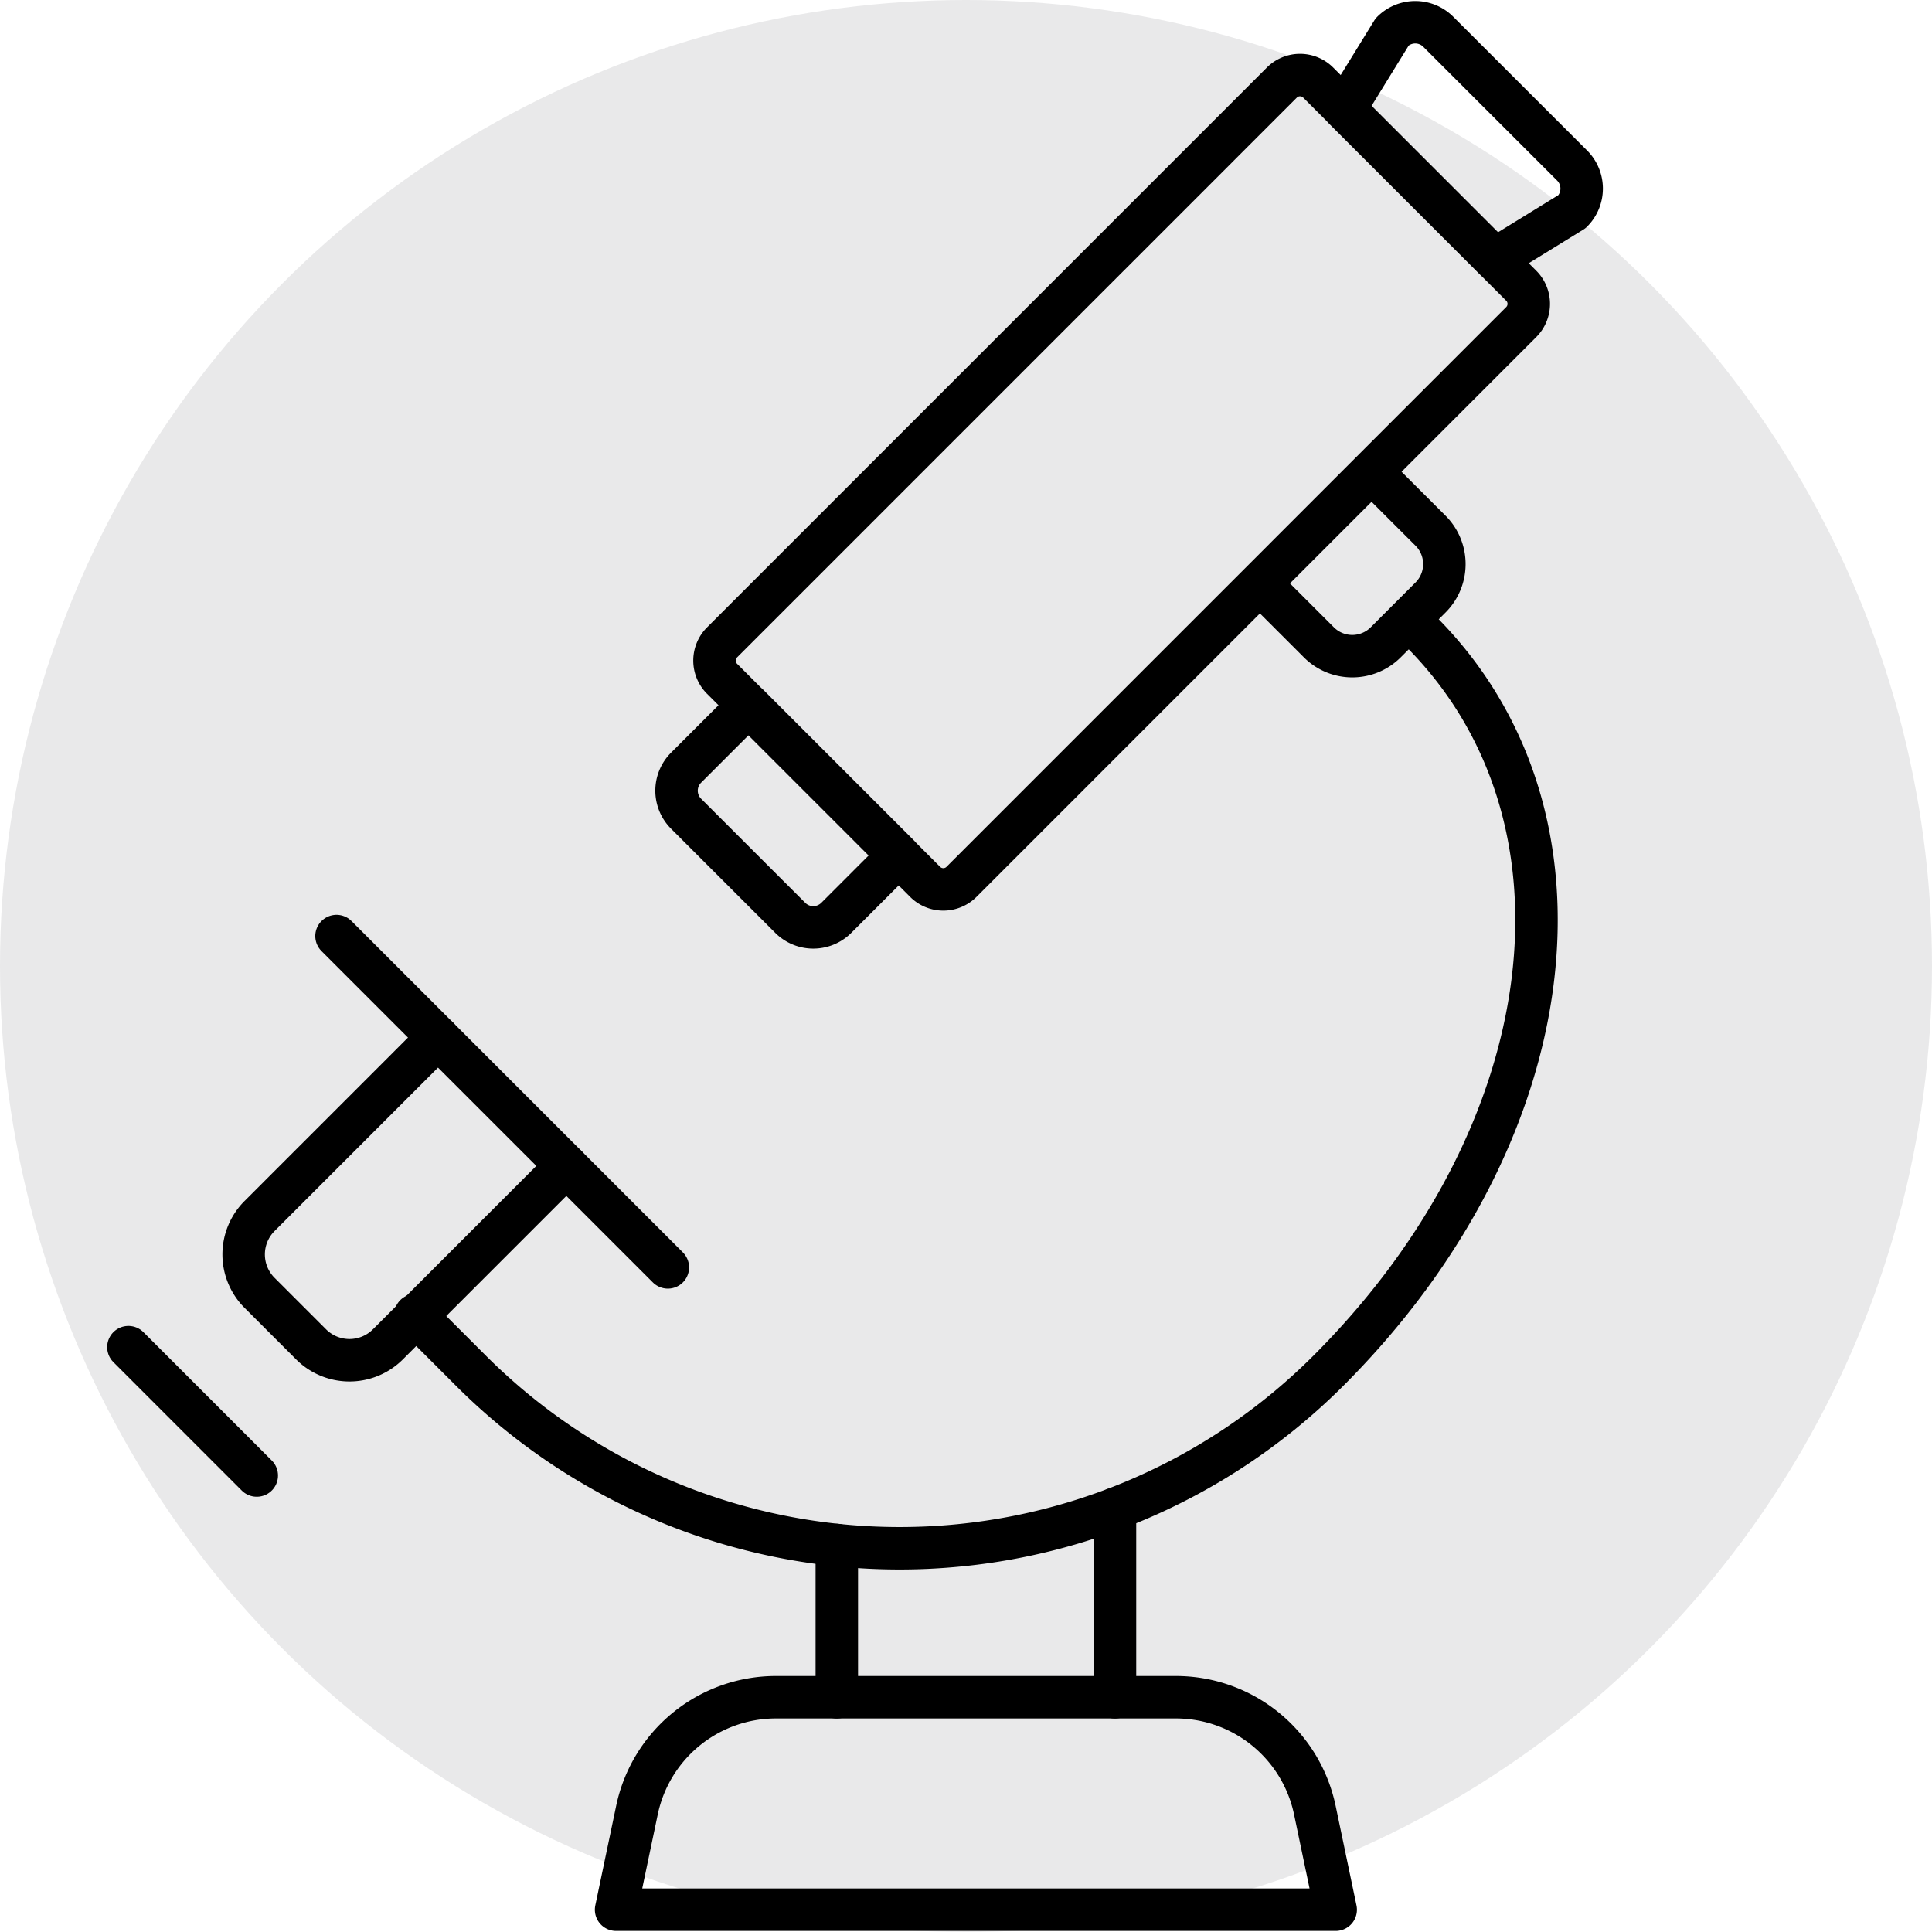
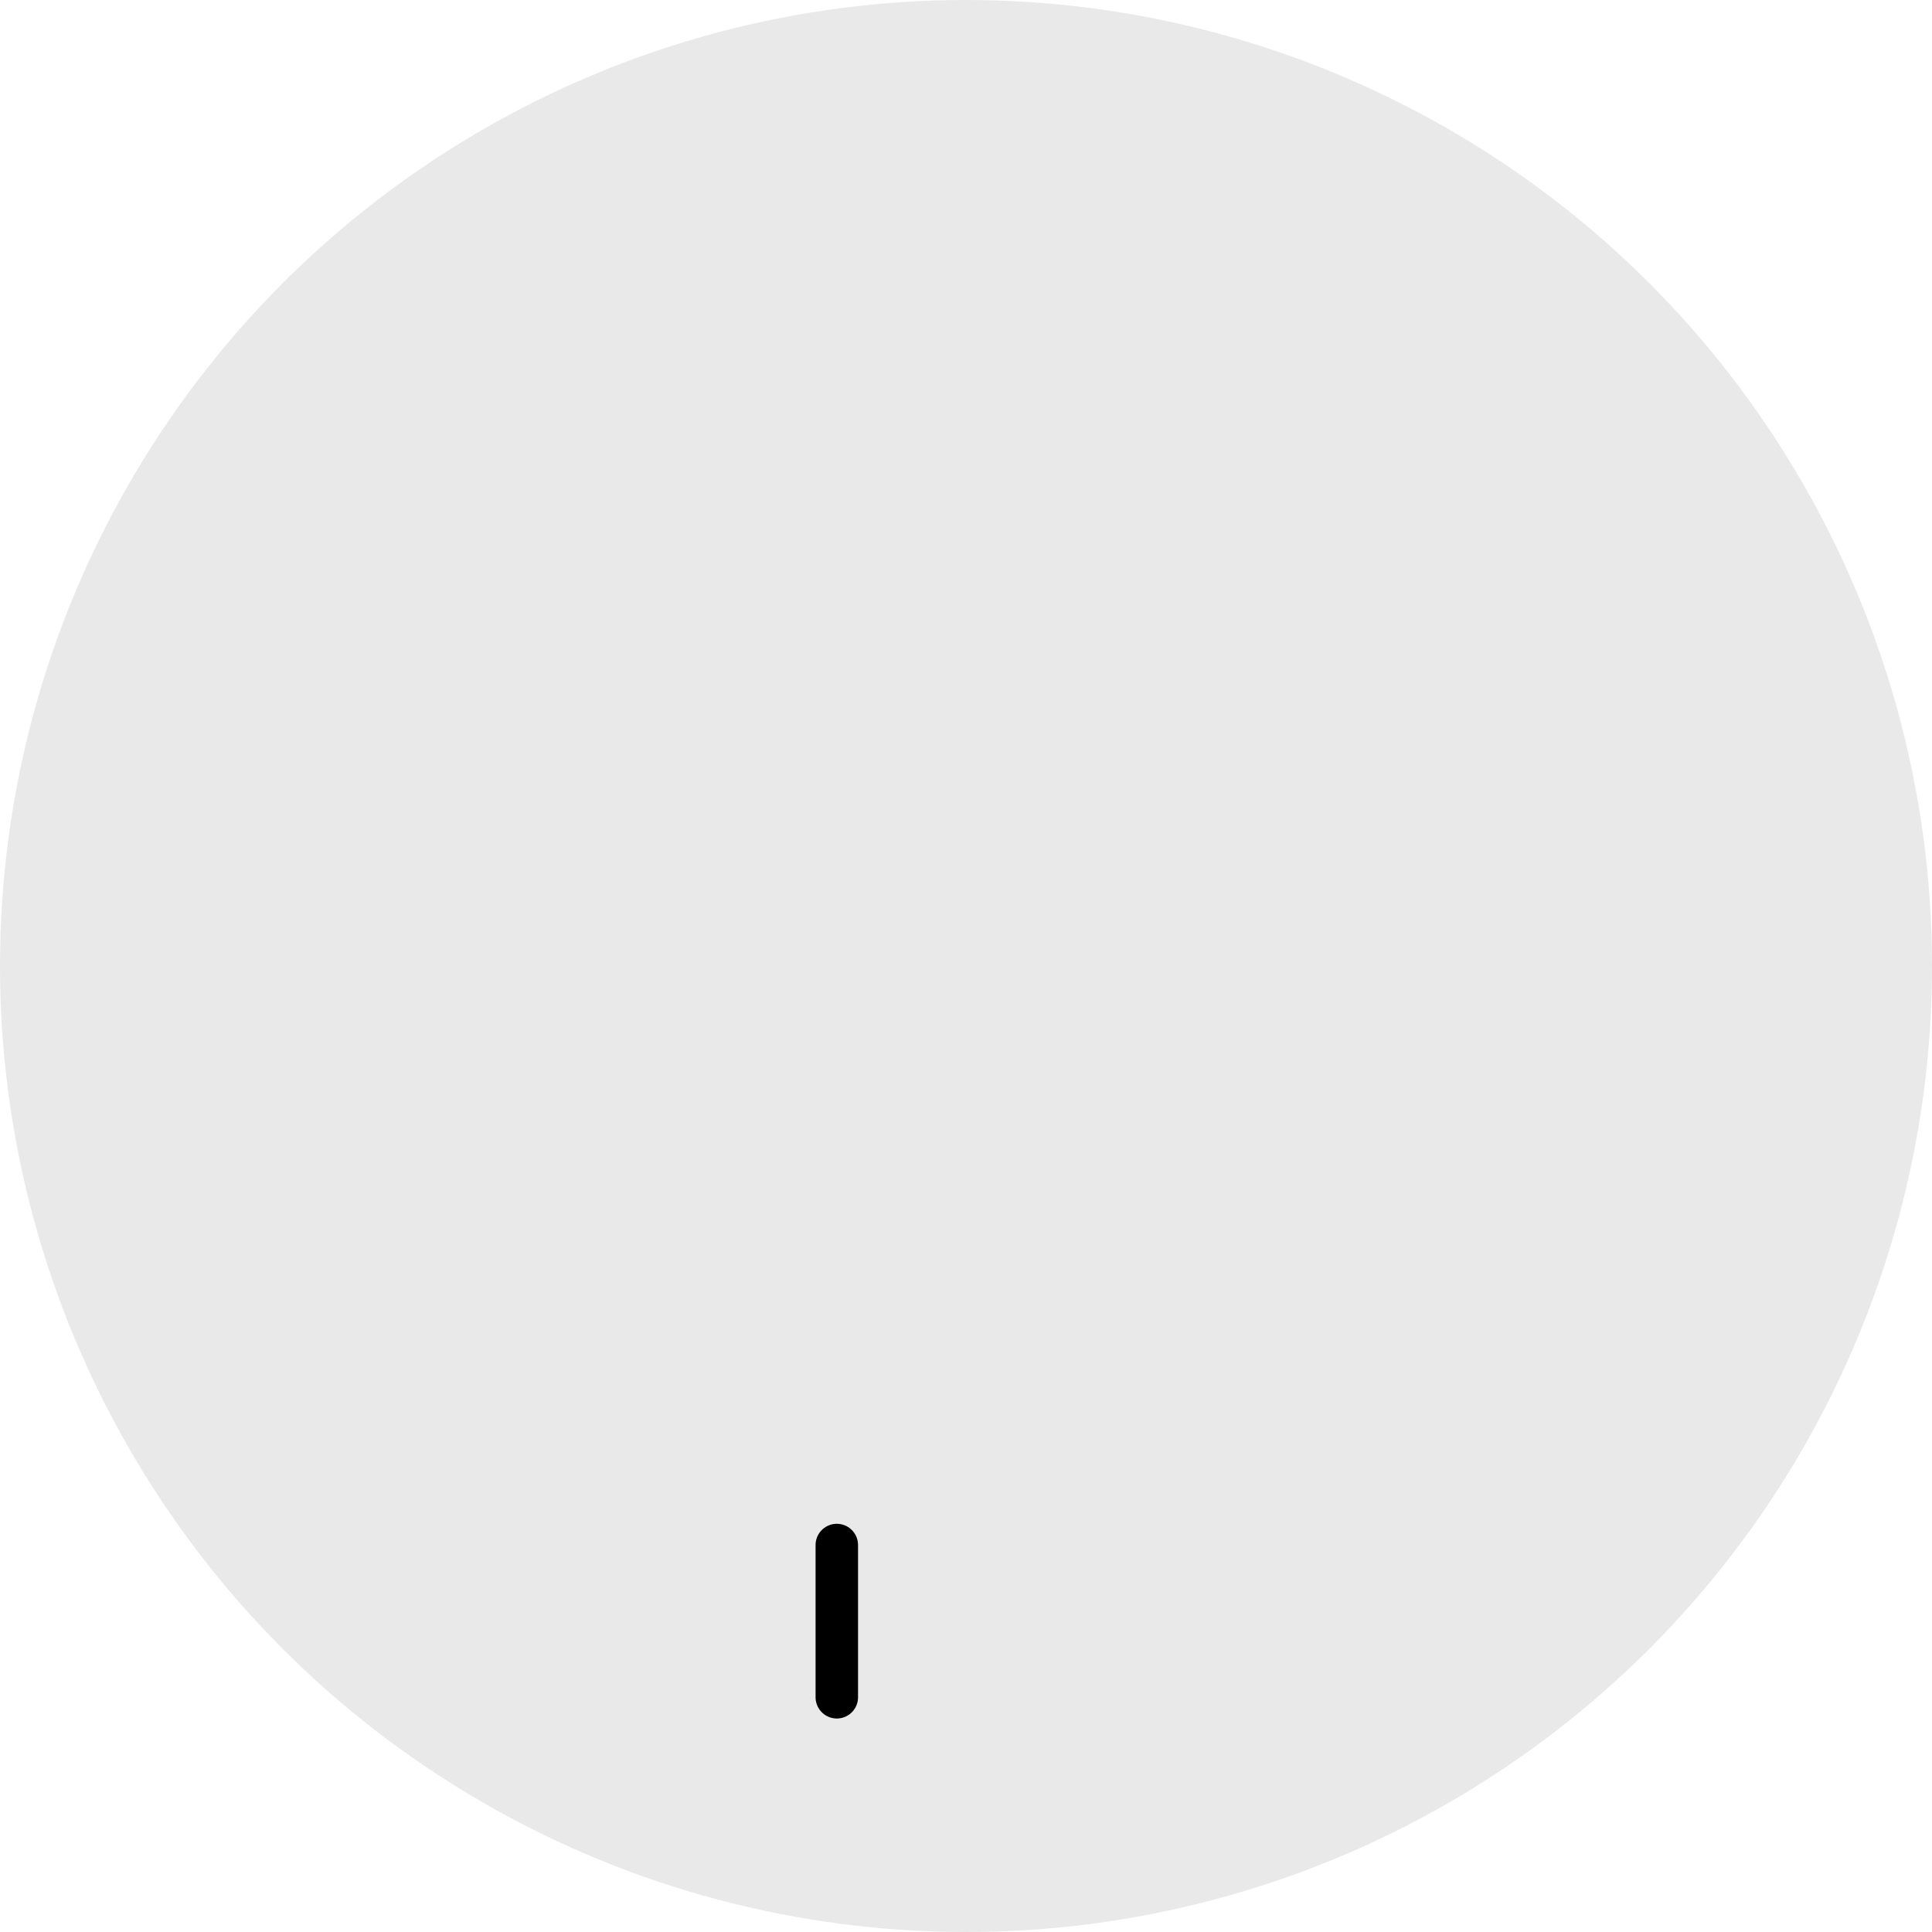
<svg xmlns="http://www.w3.org/2000/svg" width="91" height="91" viewBox="0 0 91 91">
  <defs>
    <clipPath id="clip-path">
-       <rect id="Rechteck_3497" data-name="Rechteck 3497" width="70.547" height="91" fill="none" stroke="#000" stroke-width="2" />
-     </clipPath>
+       </clipPath>
  </defs>
  <g id="Gruppe_6487" data-name="Gruppe 6487" transform="translate(-47 -9945)">
    <circle id="Ellipse_28" data-name="Ellipse 28" cx="45.5" cy="45.5" r="45.5" transform="translate(47 9945)" fill="rgba(21,20,26,0.09)" />
    <g id="Gruppe_6480" data-name="Gruppe 6480" transform="translate(52 9945)">
      <line id="Linie_191" data-name="Linie 191" y1="7.171" transform="translate(34.415 72.773)" fill="none" stroke="#000" stroke-linecap="round" stroke-linejoin="round" stroke-width="2" />
-       <line id="Linie_192" data-name="Linie 192" y2="8.874" transform="translate(47.518 71.07)" fill="none" stroke="#000" stroke-linecap="round" stroke-linejoin="round" stroke-width="2" />
      <g id="Gruppe_6479" data-name="Gruppe 6479">
        <g id="Gruppe_6478" data-name="Gruppe 6478" clip-path="url(#clip-path)">
-           <path id="Pfad_11292" data-name="Pfad 11292" d="M38.891,52.64,43.8,57.547a1.533,1.533,0,0,0,2.167,0l2.941-2.941-7.074-7.074-2.941,2.94A1.534,1.534,0,0,0,38.891,52.64Z" transform="translate(-11.577 -14.314)" fill="none" stroke="#000" stroke-linecap="round" stroke-linejoin="round" stroke-width="2" />
          <line id="Linie_193" data-name="Linie 193" x1="15.607" y1="15.607" transform="translate(10.85 44.09)" fill="none" stroke="#000" stroke-linecap="round" stroke-linejoin="round" stroke-width="2" />
-           <path id="Pfad_11293" data-name="Pfad 11293" d="M18.422,69.93l-8.405,8.405a2.559,2.559,0,0,0,0,3.619l2.426,2.426a2.559,2.559,0,0,0,3.619,0l8.405-8.405" transform="translate(-2.791 -21.059)" fill="none" stroke="#000" stroke-linecap="round" stroke-linejoin="round" stroke-width="2" />
+           <path id="Pfad_11293" data-name="Pfad 11293" d="M18.422,69.93l-8.405,8.405a2.559,2.559,0,0,0,0,3.619a2.559,2.559,0,0,0,3.619,0l8.405-8.405" transform="translate(-2.791 -21.059)" fill="none" stroke="#000" stroke-linecap="round" stroke-linejoin="round" stroke-width="2" />
          <path id="Pfad_11294" data-name="Pfad 11294" d="M77.966,37.258,80.6,39.891a2.225,2.225,0,0,0,3.148,0l2.11-2.111a2.225,2.225,0,0,0,0-3.148L83.223,32" transform="translate(-23.479 -9.637)" fill="none" stroke="#000" stroke-linecap="round" stroke-linejoin="round" stroke-width="2" />
          <path id="Pfad_11295" data-name="Pfad 11295" d="M68.188,42.539c8.7,8.7,6.816,23.676-4.34,34.832a28.564,28.564,0,0,1-40.395,0l-2.616-2.616" transform="translate(-6.275 -12.811)" fill="none" stroke="#000" stroke-linecap="round" stroke-linejoin="round" stroke-width="2" />
-           <path id="Pfad_11296" data-name="Pfad 11296" d="M41.355,33.494l9.568,9.568a1.211,1.211,0,0,0,1.711,0L79,16.693a1.211,1.211,0,0,0,0-1.711L69.436,5.413a1.211,1.211,0,0,0-1.712,0L41.355,31.783A1.211,1.211,0,0,0,41.355,33.494Z" transform="translate(-12.347 -1.524)" fill="none" stroke="#000" stroke-linecap="round" stroke-linejoin="round" stroke-width="2" />
          <path id="Pfad_11297" data-name="Pfad 11297" d="M87.883,1.948l6.305,6.3a1.534,1.534,0,0,1,0,2.168l-3.64,2.241L83.474,5.587l2.241-3.639A1.532,1.532,0,0,1,87.883,1.948Z" transform="translate(-25.138 -0.451)" fill="none" stroke="#000" stroke-linecap="round" stroke-linejoin="round" stroke-width="2" />
          <line id="Linie_194" data-name="Linie 194" x2="6.046" y2="6.046" transform="translate(1.048 63.453)" fill="none" stroke="#000" stroke-linecap="round" stroke-linejoin="round" stroke-width="2" />
          <path id="Pfad_11298" data-name="Pfad 11298" d="M68.264,124.4H34.37l.983-4.69a6.689,6.689,0,0,1,6.547-5.318H60.735a6.689,6.689,0,0,1,6.547,5.318Z" transform="translate(-10.351 -34.45)" fill="none" stroke="#000" stroke-linecap="round" stroke-linejoin="round" stroke-width="2" />
        </g>
      </g>
    </g>
  </g>
</svg>